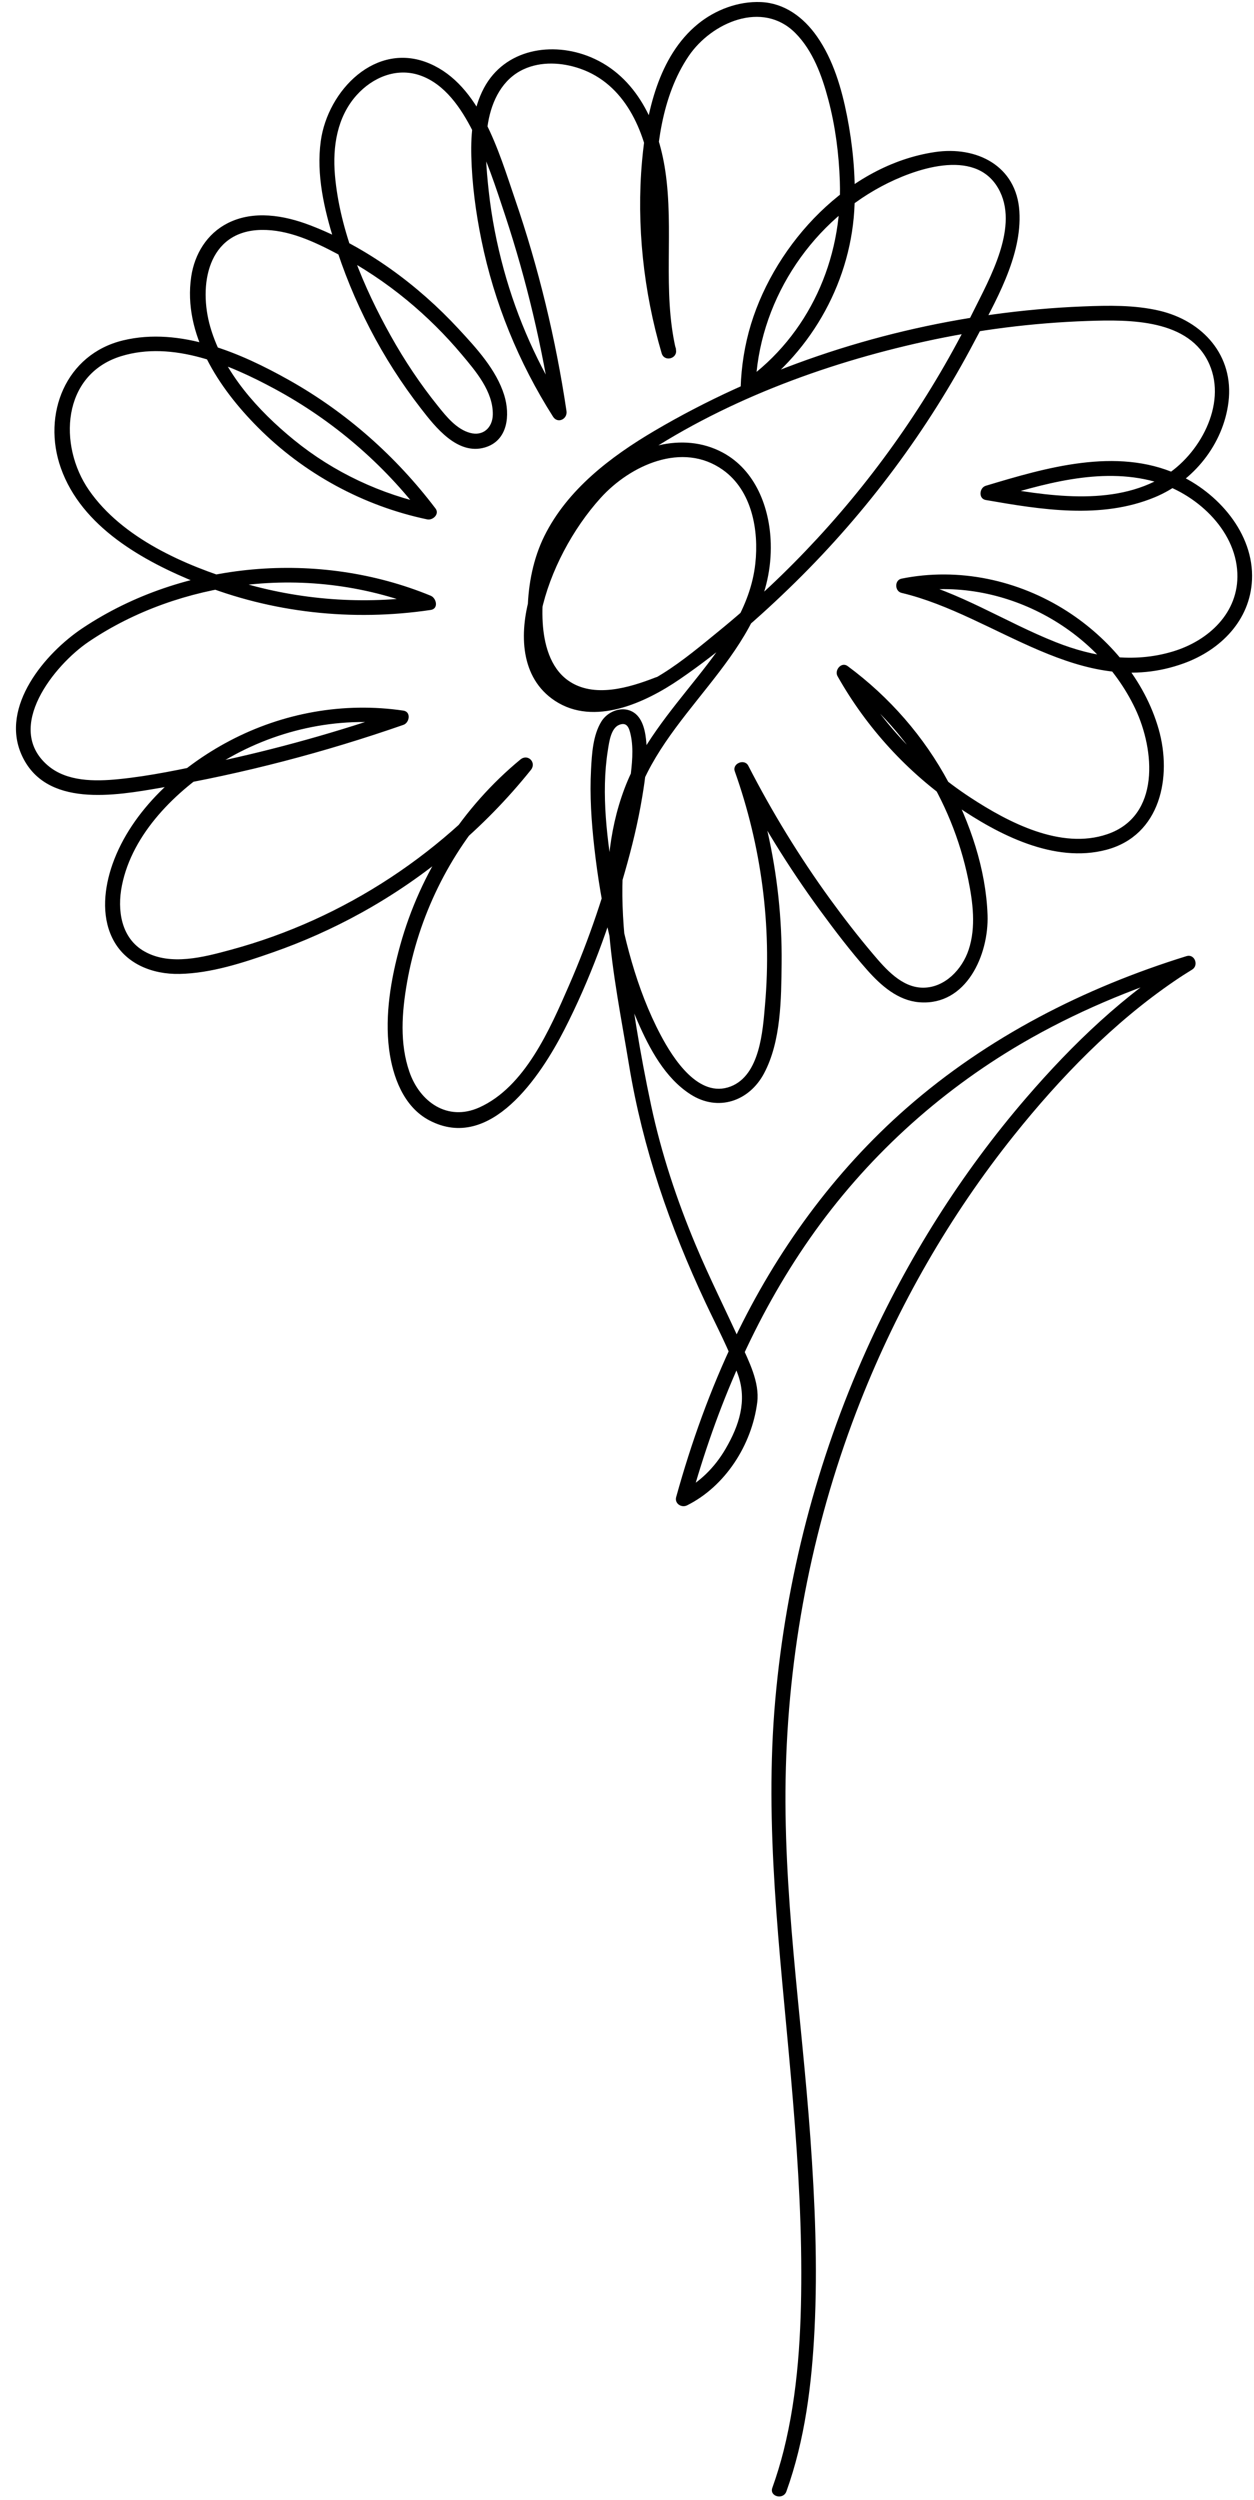
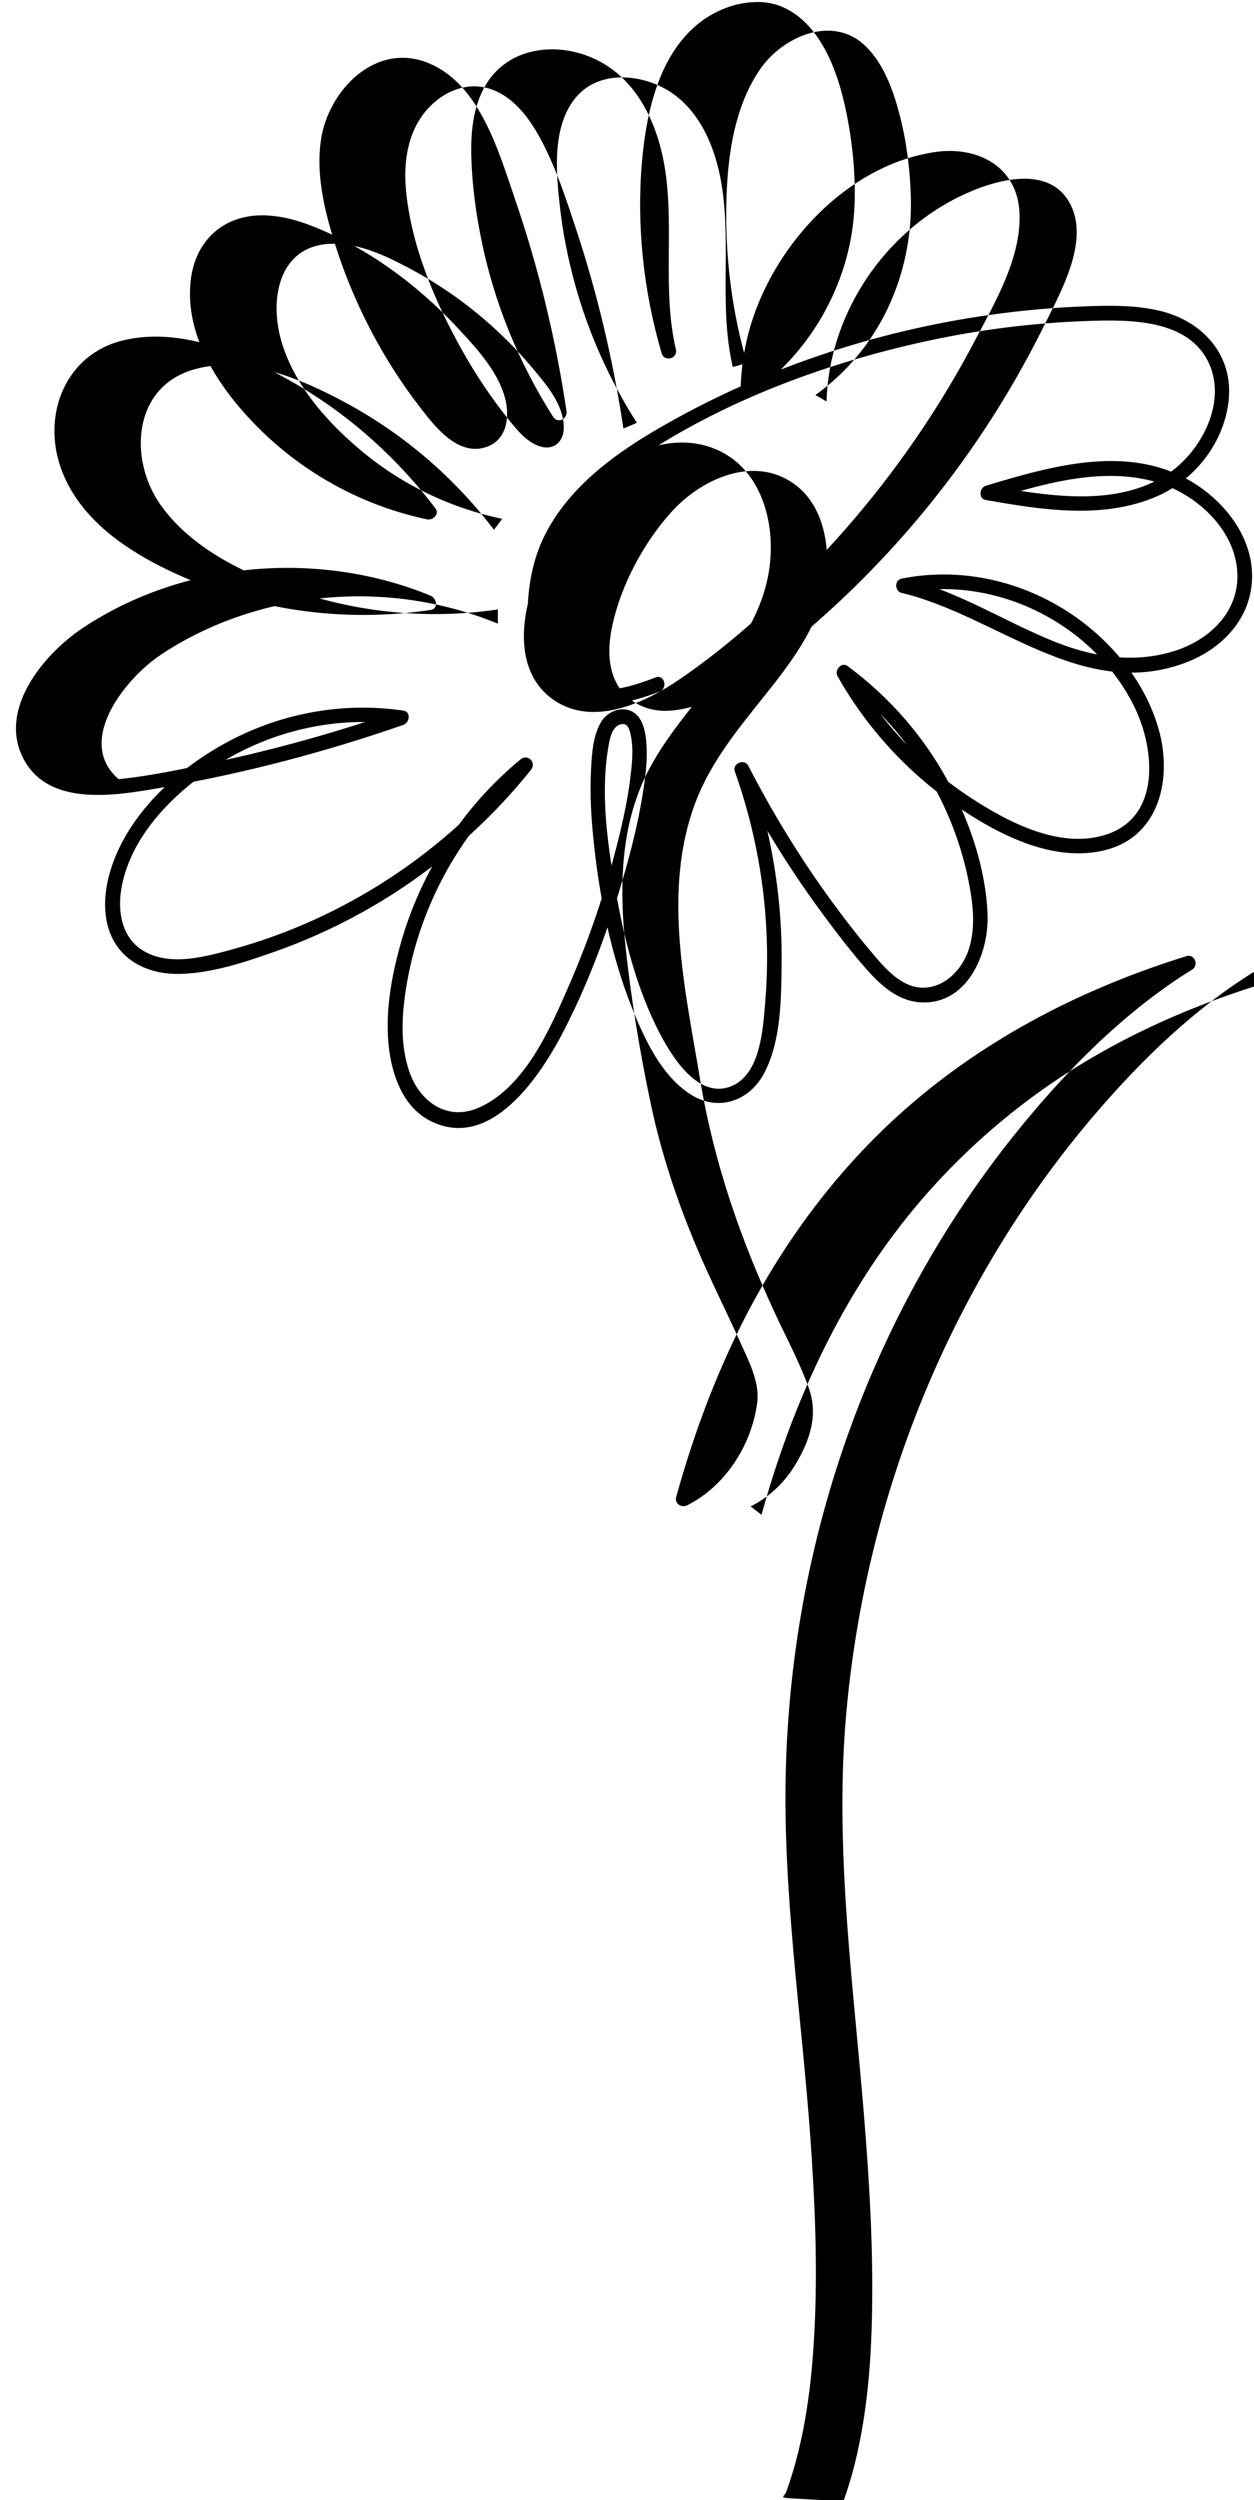
<svg xmlns="http://www.w3.org/2000/svg" height="423.2" preserveAspectRatio="xMidYMid meet" version="1.0" viewBox="142.6 38.5 212.4 423.2" width="212.4" zoomAndPan="magnify">
  <g>
    <g>
      <g id="change1_1">
-         <path d="M275.8,460.23c3.15-8.75,4.3-18.14,4.76-27.38c0.54-10.81,0.07-21.66-0.7-32.45c-1.49-20.86-4.74-41.73-4.15-62.69 c0.6-21.2,4.82-42.24,12.61-61.97c6.38-16.17,15.16-31.48,26.03-45.06c7.85-9.8,16.84-19.09,27.27-26.18 c0.95-0.65,1.92-1.27,2.9-1.87c1.18-0.72,0.43-2.72-0.96-2.28c-17.33,5.37-33.7,13.71-47.4,25.71 c-12.32,10.79-22.07,24.25-29.12,39c-4.12,8.62-7.36,17.64-9.91,26.85c-0.31,1.1,0.89,1.88,1.84,1.41 c6.5-3.24,10.98-10.27,11.89-17.43c0.43-3.42-1.43-6.98-2.79-10c-2.51-5.56-5.27-11-7.63-16.63c-3.2-7.62-5.81-15.49-7.54-23.57 c-1.89-8.88-3.41-18.05-4.36-27.07c-0.94-8.93-0.91-18.21,2.49-26.66c5.91-14.69,22.58-24.25,22.12-41.48 c-0.16-6.03-2.58-12.4-8.15-15.38c-6.85-3.66-15.13-0.94-20.56,4c-5.67,5.15-10.01,13-12.1,20.34 c-1.77,6.21-1.69,13.77,4.26,17.69c6.64,4.37,15.33,0.31,21.11-3.64c7.02-4.8,13.54-10.48,19.6-16.43 c12.13-11.92,22.43-25.73,30.35-40.78c3.44-6.53,8.09-14.36,7.6-22.02c-0.49-7.71-7.24-11.07-14.3-10.02 c-14.71,2.18-26.93,15.38-31.15,29.11c-1.07,3.5-1.64,7.12-1.76,10.77c-0.03,0.89,1.1,1.63,1.88,1.08 c10.35-7.39,17-19.43,17.42-32.2c0.16-4.94-0.32-9.97-1.27-14.82c-0.92-4.68-2.34-9.57-5.11-13.52c-2.25-3.21-5.47-5.64-9.5-5.81 c-3.84-0.16-7.74,1.32-10.68,3.73c-6.67,5.46-8.71,15.02-9.44,23.17c-0.97,10.82,0.25,22.13,3.32,32.55 c0.46,1.55,2.78,0.9,2.41-0.66c-2.32-9.95-0.29-20.22-1.8-30.26c-1.19-7.9-4.85-15.95-12.62-19.2 c-6.52-2.72-14.55-1.41-18.09,5.22c-1.87,3.51-2.24,7.62-2.14,11.54c0.12,4.76,0.76,9.53,1.71,14.19 c2.16,10.61,6.32,20.77,12.13,29.9c0.8,1.26,2.49,0.4,2.28-0.96c-1.82-12.2-4.72-24.22-8.73-35.89 c-2.73-7.96-5.9-19.26-14.45-22.92c-9.1-3.89-17.27,4.56-18.44,13.13c-0.78,5.7,0.58,11.48,2.25,16.9 c1.57,5.12,3.62,10.1,6.08,14.85c2.46,4.76,5.36,9.28,8.64,13.51c2.44,3.15,6.2,7.96,10.84,6.59c3.92-1.16,4.29-5.52,3.26-8.86 c-1.34-4.3-4.71-7.95-7.71-11.19c-6.9-7.46-15.64-13.92-25.17-17.56c-4.41-1.69-9.59-2.58-13.98-0.34 c-3.49,1.78-5.58,5.21-6.15,9.02c-1.45,9.77,4.71,18.92,11.26,25.5c7.81,7.86,17.88,13.34,28.71,15.61 c0.94,0.2,2.13-0.89,1.41-1.84c-6.7-8.84-15.1-16.28-24.78-21.72c-8.24-4.64-18.48-9.06-28.11-6.75 c-9.78,2.34-13.78,12.54-10.58,21.6c3.54,10.01,13.97,15.79,23.26,19.52c12.46,5.02,26.12,6.49,39.39,4.52 c1.38-0.2,0.98-2.01,0-2.41c-18.91-7.78-41.86-5.91-58.97,5.49c-6.35,4.23-13.96,13.23-10.34,21.41 c4.02,9.08,15.91,6.94,23.65,5.6c13.95-2.4,27.68-5.99,41.04-10.64c1.04-0.36,1.33-2.21,0-2.41c-10.1-1.49-20.4,0.36-29.43,5.11 c-8.38,4.41-16.61,11.74-19.84,20.87c-1.39,3.94-1.93,8.62-0.05,12.49c2.12,4.38,6.78,6.2,11.42,6.1 c5.32-0.11,10.72-1.88,15.7-3.62c5.17-1.8,10.19-4.04,14.98-6.68c11.07-6.1,20.9-14.37,28.81-24.23c1.01-1.25-0.51-2.8-1.77-1.77 c-9.8,8.08-16.96,19.18-20.36,31.43c-1.56,5.62-2.63,11.77-1.89,17.61c0.59,4.61,2.44,9.74,6.8,12.04 c10.36,5.46,18.89-7.55,22.87-15.3c4.35-8.48,7.65-17.56,10.26-26.71c1.2-4.19,2.24-8.44,2.95-12.75c0.53-3.18,1-6.52,0.64-9.75 c-0.21-1.85-0.77-4.12-2.72-4.85c-1.78-0.66-3.87,0.29-4.83,1.84c-1.44,2.32-1.62,5.48-1.76,8.12 c-0.24,4.39,0.06,8.82,0.55,13.19c1.13,10.04,3.29,20.19,7.34,29.48c2,4.59,4.64,9.58,8.98,12.35c4.65,2.97,9.92,1.16,12.43-3.56 c2.9-5.45,2.91-12.61,2.98-18.62c0.08-7.5-0.73-15.02-2.39-22.34c-0.84-3.67-1.9-7.28-3.16-10.83c-0.76,0.32-1.52,0.64-2.28,0.96 c4.16,8.08,8.93,15.84,14.3,23.18c2.55,3.48,5.19,6.95,8.05,10.18c2.31,2.6,5.19,5.15,8.82,5.43 c7.99,0.62,11.77-8.09,11.54-14.77c-0.27-7.76-2.96-15.64-6.6-22.44c-4.16-7.77-10.02-14.47-17.1-19.7 c-1.06-0.78-2.28,0.7-1.71,1.71c4.93,8.74,11.82,16.27,20.11,21.95c7.08,4.85,16.57,9.78,25.42,7.44 c9.17-2.43,11.17-12.33,8.86-20.43c-2.37-8.29-8.34-15.35-15.52-19.96c-8.27-5.3-18.37-7.46-28.03-5.51 c-1.22,0.25-1.17,2.13,0,2.41c16.04,3.81,30.4,18.25,47.83,11.92c6.19-2.25,11.21-7.25,11.53-14.11 c0.37-7.91-5.82-14.85-12.68-17.91c-10.31-4.6-22.2-1.1-32.41,1.97c-1.1,0.33-1.28,2.19,0,2.41c9.37,1.63,19.53,3.3,28.61-0.46 c6.59-2.72,11.63-9,12.5-16.14c0.96-7.85-4.34-13.74-11.77-15.46c-4.2-0.97-8.57-0.88-12.85-0.71 c-5.13,0.2-10.25,0.67-15.33,1.37c-20.06,2.77-39.8,9.4-57.28,19.69c-7.42,4.37-14.74,9.93-18.65,17.81 c-1.87,3.78-2.71,8.1-2.82,12.29c-0.12,4.73,0.79,10.19,4.51,13.48c4.96,4.39,12.26,2.73,17.81,0.57c1.48-0.58,0.84-3-0.66-2.41 c-4.44,1.73-10.49,3.58-14.81,0.52c-3.08-2.18-4.1-6.25-4.31-9.82c-0.22-3.81,0.32-7.73,1.59-11.34 c2.38-6.75,8.11-11.99,13.87-15.94c14.56-9.99,32.03-16.5,49.2-20.27c9.09-2,18.35-3.17,27.65-3.49 c7.06-0.24,17.26-0.36,20.62,7.35c2.99,6.86-1.73,15.34-7.65,18.93c-8.72,5.29-20.1,3.26-29.55,1.62c0,0.8,0,1.61,0,2.41 c8.88-2.67,18.64-5.65,27.9-3.12c6.84,1.87,13.72,8.01,14.03,15.49c0.28,6.72-4.9,11.46-10.93,13.27 c-6.67,2.01-13.43,0.95-19.8-1.57c-8.59-3.4-16.4-8.6-25.47-10.76c0,0.8,0,1.61,0,2.41c15.42-3.11,32.16,5.41,38.9,19.59 c3.32,6.99,4.3,18.18-4.74,21.26c-7.85,2.68-16.78-2.02-23.18-6.21c-8.42-5.51-15.38-13.04-20.32-21.79 c-0.57,0.57-1.14,1.14-1.71,1.71c11.06,8.18,18.9,20.43,21.66,33.91c0.79,3.87,1.35,8.1,0.08,11.93 c-1.09,3.31-4.03,6.44-7.73,6.43c-3.61-0.01-6.35-3.19-8.49-5.72c-2.54-3-4.95-6.11-7.26-9.29c-5.19-7.15-9.81-14.71-13.85-22.57 c-0.64-1.24-2.76-0.38-2.28,0.96c4.49,12.64,6.29,26.12,5.12,39.49c-0.38,4.41-0.85,11.93-5.82,13.85 c-5.42,2.09-9.76-4.74-11.86-8.71c-4.14-7.82-6.33-16.75-7.8-25.43c-1.24-7.33-2.33-15.37-1.14-22.78 c0.22-1.39,0.51-3.77,1.96-4.31c1.24-0.46,1.63,0.42,1.91,1.74c0.52,2.39,0.21,5.03-0.09,7.43c-0.45,3.6-1.23,7.16-2.11,10.68 c-2.08,8.29-4.84,16.46-8.26,24.29c-3.21,7.36-7.46,17.2-15.23,20.66c-5.35,2.38-10.03-0.96-11.79-6.03 c-1.68-4.83-1.28-10.11-0.42-15.07c1.95-11.21,7.14-21.83,14.82-30.23c1.92-2.1,4-4.04,6.19-5.85c-0.59-0.59-1.18-1.18-1.77-1.77 c-12.49,15.58-29.8,27.04-49.1,32.25c-4.54,1.23-10.18,2.75-14.57,0.29c-4.01-2.24-4.68-7.04-3.85-11.17 c1.76-8.84,9.19-16.09,16.57-20.68c9.01-5.6,19.93-8.1,30.46-6.55c0-0.8,0-1.61,0-2.41c-10.34,3.6-20.89,6.57-31.6,8.83 c-5.27,1.11-10.63,2.27-15.99,2.8c-4.01,0.4-8.79,0.45-12.02-2.34c-7.41-6.4,1.14-16.99,6.95-20.92c7.77-5.25,17-8.46,26.29-9.58 c10.52-1.26,21.2,0.15,31,4.18c0-0.8,0-1.61,0-2.41c-10.64,1.58-21.56,0.77-31.86-2.34c-9.16-2.77-19.74-7.37-25.38-15.51 c-5.25-7.58-4.59-19.56,5.42-22.67c8.74-2.71,18.48,1.44,26.08,5.55c9.77,5.28,18.36,12.63,25.07,21.48 c0.47-0.61,0.94-1.22,1.41-1.84c-8.5-1.78-16.54-5.54-23.28-11.04c-6.06-4.94-11.9-11.39-14.13-19.03 c-2.07-7.08-0.51-16.32,8.6-16.5c4.57-0.09,8.99,1.99,12.94,4.08c4.17,2.2,8.12,4.82,11.76,7.82c3.37,2.78,6.48,5.86,9.28,9.2 c2.36,2.81,5.33,6.26,5.25,10.18c-0.05,2.17-1.62,3.69-3.87,3.07c-2.28-0.63-3.98-2.74-5.4-4.51c-3-3.72-5.67-7.72-8-11.89 c-4.58-8.18-8.66-17.8-9.47-27.24c-0.41-4.81,0.36-9.83,3.68-13.53c2.7-3,6.74-4.71,10.71-3.35c4.25,1.46,6.99,5.59,8.94,9.42 c2.32,4.56,3.93,9.54,5.53,14.38c3.62,10.97,6.27,22.23,7.98,33.65c0.76-0.32,1.52-0.64,2.28-0.96 c-4.66-7.31-8.23-15.25-10.52-23.62c-1.19-4.35-2.06-8.79-2.55-13.28c-0.41-3.8-0.77-7.78-0.11-11.57 c0.64-3.73,2.42-7.38,6.01-9.04c2.98-1.38,6.5-1.17,9.55-0.12c7.62,2.63,10.97,10.48,12.07,17.91 c1.49,10.05-0.53,20.28,1.8,30.26c0.8-0.22,1.61-0.44,2.41-0.66c-2.45-8.3-3.58-17.04-3.52-25.69 c0.06-8.06,1.02-17.11,5.67-23.96c3.85-5.66,12.48-9.47,18.05-3.88c2.98,2.99,4.52,7.25,5.58,11.25c1.2,4.52,1.8,9.19,1.96,13.86 c0.46,13.25-5.25,26.04-16.16,33.83c0.63,0.36,1.25,0.72,1.88,1.08c0.43-14.12,8.91-27.45,21.36-34.08 c5.36-2.86,15.71-6.6,19.72,0.3c3.72,6.37-1.43,15.3-4.26,21.02c-6.89,13.94-15.79,26.86-26.34,38.28 c-5.19,5.62-10.78,10.88-16.71,15.71c-5.78,4.71-12.68,10.7-20.5,11.13c-3.68,0.2-7.25-1.49-8.94-4.88 c-1.45-2.9-1.28-6.39-0.62-9.48c1.46-6.89,5.34-14.12,10.06-19.33c5-5.52,13.85-9.61,20.7-4.74c4.93,3.5,6.12,10.24,5.49,15.89 c-0.82,7.41-5.32,13.54-9.83,19.22c-4.68,5.89-9.61,11.67-12.31,18.8c-5.68,14.99-1.76,31.61,0.75,46.82 c2.33,14.14,6.9,27.32,12.97,40.26c1.89,4.02,4.02,8,5.5,12.2c1.54,4.39,0.21,8.54-2.12,12.53c-1.86,3.19-4.46,5.75-7.77,7.4 c0.61,0.47,1.22,0.94,1.84,1.41c4.37-15.77,10.82-31,20.22-44.45c9.39-13.44,21.65-24.67,35.8-32.95 c9.02-5.27,18.68-9.32,28.66-12.41c-0.32-0.76-0.64-1.52-0.96-2.28c-10.2,6.26-19.05,14.8-26.83,23.82 c-11.04,12.8-20.15,27.27-27.09,42.68c-8.42,18.71-13.61,38.75-15.44,59.18c-1.91,21.39,0.78,42.56,2.64,63.85 c0.96,11.02,1.75,22.07,1.76,33.14c0.01,10.11-0.53,20.38-3,30.22c-0.53,2.1-1.16,4.17-1.89,6.21 C272.84,461.09,275.26,461.74,275.8,460.23L275.8,460.23z" />
+         <path d="M275.8,460.23c3.15-8.75,4.3-18.14,4.76-27.38c0.54-10.81,0.07-21.66-0.7-32.45c-1.49-20.86-4.74-41.73-4.15-62.69 c0.6-21.2,4.82-42.24,12.61-61.97c6.38-16.17,15.16-31.48,26.03-45.06c7.85-9.8,16.84-19.09,27.27-26.18 c0.95-0.65,1.92-1.27,2.9-1.87c1.18-0.72,0.43-2.72-0.96-2.28c-17.33,5.37-33.7,13.71-47.4,25.71 c-12.32,10.79-22.07,24.25-29.12,39c-4.12,8.62-7.36,17.64-9.91,26.85c-0.31,1.1,0.89,1.88,1.84,1.41 c6.5-3.24,10.98-10.27,11.89-17.43c0.43-3.42-1.43-6.98-2.79-10c-2.51-5.56-5.27-11-7.63-16.63c-3.2-7.62-5.81-15.49-7.54-23.57 c-1.89-8.88-3.41-18.05-4.36-27.07c-0.94-8.93-0.91-18.21,2.49-26.66c5.91-14.69,22.58-24.25,22.12-41.48 c-0.16-6.03-2.58-12.4-8.15-15.38c-6.85-3.66-15.13-0.94-20.56,4c-5.67,5.15-10.01,13-12.1,20.34 c-1.77,6.21-1.69,13.77,4.26,17.69c6.64,4.37,15.33,0.31,21.11-3.64c7.02-4.8,13.54-10.48,19.6-16.43 c12.13-11.92,22.43-25.73,30.35-40.78c3.44-6.53,8.09-14.36,7.6-22.02c-0.49-7.71-7.24-11.07-14.3-10.02 c-14.71,2.18-26.93,15.38-31.15,29.11c-1.07,3.5-1.64,7.12-1.76,10.77c-0.03,0.89,1.1,1.63,1.88,1.08 c10.35-7.39,17-19.43,17.42-32.2c0.16-4.94-0.32-9.97-1.27-14.82c-0.92-4.68-2.34-9.57-5.11-13.52c-2.25-3.21-5.47-5.64-9.5-5.81 c-3.84-0.16-7.74,1.32-10.68,3.73c-6.67,5.46-8.71,15.02-9.44,23.17c-0.97,10.82,0.25,22.13,3.32,32.55 c0.46,1.55,2.78,0.9,2.41-0.66c-2.32-9.95-0.29-20.22-1.8-30.26c-1.19-7.9-4.85-15.95-12.62-19.2 c-6.52-2.72-14.55-1.41-18.09,5.22c-1.87,3.51-2.24,7.62-2.14,11.54c0.12,4.76,0.76,9.53,1.71,14.19 c2.16,10.61,6.32,20.77,12.13,29.9c0.8,1.26,2.49,0.4,2.28-0.96c-1.82-12.2-4.72-24.22-8.73-35.89 c-2.73-7.96-5.9-19.26-14.45-22.92c-9.1-3.89-17.27,4.56-18.44,13.13c-0.78,5.7,0.58,11.48,2.25,16.9 c1.57,5.12,3.62,10.1,6.08,14.85c2.46,4.76,5.36,9.28,8.64,13.51c2.44,3.15,6.2,7.96,10.84,6.59c3.92-1.16,4.29-5.52,3.26-8.86 c-1.34-4.3-4.71-7.95-7.71-11.19c-6.9-7.46-15.64-13.92-25.17-17.56c-4.41-1.69-9.59-2.58-13.98-0.34 c-3.49,1.78-5.58,5.21-6.15,9.02c-1.45,9.77,4.71,18.92,11.26,25.5c7.81,7.86,17.88,13.34,28.71,15.61 c0.94,0.2,2.13-0.89,1.41-1.84c-6.7-8.84-15.1-16.28-24.78-21.72c-8.24-4.64-18.48-9.06-28.11-6.75 c-9.78,2.34-13.78,12.54-10.58,21.6c3.54,10.01,13.97,15.79,23.26,19.52c12.46,5.02,26.12,6.49,39.39,4.52 c1.38-0.2,0.98-2.01,0-2.41c-18.91-7.78-41.86-5.91-58.97,5.49c-6.35,4.23-13.96,13.23-10.34,21.41 c4.02,9.08,15.91,6.94,23.65,5.6c13.95-2.4,27.68-5.99,41.04-10.64c1.04-0.36,1.33-2.21,0-2.41c-10.1-1.49-20.4,0.36-29.43,5.11 c-8.38,4.41-16.61,11.74-19.84,20.87c-1.39,3.94-1.93,8.62-0.05,12.49c2.12,4.38,6.78,6.2,11.42,6.1 c5.32-0.11,10.72-1.88,15.7-3.62c5.17-1.8,10.19-4.04,14.98-6.68c11.07-6.1,20.9-14.37,28.81-24.23c1.01-1.25-0.51-2.8-1.77-1.77 c-9.8,8.08-16.96,19.18-20.36,31.43c-1.56,5.62-2.63,11.77-1.89,17.61c0.59,4.61,2.44,9.74,6.8,12.04 c10.36,5.46,18.89-7.55,22.87-15.3c4.35-8.48,7.65-17.56,10.26-26.71c1.2-4.19,2.24-8.44,2.95-12.75c0.53-3.18,1-6.52,0.64-9.75 c-0.21-1.85-0.77-4.12-2.72-4.85c-1.78-0.66-3.87,0.29-4.83,1.84c-1.44,2.32-1.62,5.48-1.76,8.12 c-0.24,4.39,0.06,8.82,0.55,13.19c1.13,10.04,3.29,20.19,7.34,29.48c2,4.59,4.64,9.58,8.98,12.35c4.65,2.97,9.92,1.16,12.43-3.56 c2.9-5.45,2.91-12.61,2.98-18.62c0.08-7.5-0.73-15.02-2.39-22.34c-0.84-3.67-1.9-7.28-3.16-10.83c-0.76,0.32-1.52,0.64-2.28,0.96 c4.16,8.08,8.93,15.84,14.3,23.18c2.55,3.48,5.19,6.95,8.05,10.18c2.31,2.6,5.19,5.15,8.82,5.43 c7.99,0.62,11.77-8.09,11.54-14.77c-0.27-7.76-2.96-15.64-6.6-22.44c-4.16-7.77-10.02-14.47-17.1-19.7 c-1.06-0.78-2.28,0.7-1.71,1.71c4.93,8.74,11.82,16.27,20.11,21.95c7.08,4.85,16.57,9.78,25.42,7.44 c9.17-2.43,11.17-12.33,8.86-20.43c-2.37-8.29-8.34-15.35-15.52-19.96c-8.27-5.3-18.37-7.46-28.03-5.51 c-1.22,0.25-1.17,2.13,0,2.41c16.04,3.81,30.4,18.25,47.83,11.92c6.19-2.25,11.21-7.25,11.53-14.11 c0.37-7.91-5.82-14.85-12.68-17.91c-10.31-4.6-22.2-1.1-32.41,1.97c-1.1,0.33-1.28,2.19,0,2.41c9.37,1.63,19.53,3.3,28.61-0.46 c6.59-2.72,11.63-9,12.5-16.14c0.96-7.85-4.34-13.74-11.77-15.46c-4.2-0.97-8.57-0.88-12.85-0.71 c-5.13,0.2-10.25,0.67-15.33,1.37c-20.06,2.77-39.8,9.4-57.28,19.69c-7.42,4.37-14.74,9.93-18.65,17.81 c-1.87,3.78-2.71,8.1-2.82,12.29c-0.12,4.73,0.79,10.19,4.51,13.48c4.96,4.39,12.26,2.73,17.81,0.57c1.48-0.58,0.84-3-0.66-2.41 c-4.44,1.73-10.49,3.58-14.81,0.52c-3.08-2.18-4.1-6.25-4.31-9.82c-0.22-3.81,0.32-7.73,1.59-11.34 c2.38-6.75,8.11-11.99,13.87-15.94c14.56-9.99,32.03-16.5,49.2-20.27c9.09-2,18.35-3.17,27.65-3.49 c7.06-0.24,17.26-0.36,20.62,7.35c2.99,6.86-1.73,15.34-7.65,18.93c-8.72,5.29-20.1,3.26-29.55,1.62c0,0.8,0,1.61,0,2.41 c8.88-2.67,18.64-5.65,27.9-3.12c6.84,1.87,13.72,8.01,14.03,15.49c0.28,6.72-4.9,11.46-10.93,13.27 c-6.67,2.01-13.43,0.95-19.8-1.57c-8.59-3.4-16.4-8.6-25.47-10.76c0,0.8,0,1.61,0,2.41c15.42-3.11,32.16,5.41,38.9,19.59 c3.32,6.99,4.3,18.18-4.74,21.26c-7.85,2.68-16.78-2.02-23.18-6.21c-8.42-5.51-15.38-13.04-20.32-21.79 c-0.57,0.57-1.14,1.14-1.71,1.71c11.06,8.18,18.9,20.43,21.66,33.91c0.79,3.87,1.35,8.1,0.08,11.93 c-1.09,3.31-4.03,6.44-7.73,6.43c-3.61-0.01-6.35-3.19-8.49-5.72c-2.54-3-4.95-6.11-7.26-9.29c-5.19-7.15-9.81-14.71-13.85-22.57 c-0.64-1.24-2.76-0.38-2.28,0.96c4.49,12.64,6.29,26.12,5.12,39.49c-0.38,4.41-0.85,11.93-5.82,13.85 c-5.42,2.09-9.76-4.74-11.86-8.71c-4.14-7.82-6.33-16.75-7.8-25.43c-1.24-7.33-2.33-15.37-1.14-22.78 c0.22-1.39,0.51-3.77,1.96-4.31c1.24-0.46,1.63,0.42,1.91,1.74c0.52,2.39,0.21,5.03-0.09,7.43c-0.45,3.6-1.23,7.16-2.11,10.68 c-2.08,8.29-4.84,16.46-8.26,24.29c-3.21,7.36-7.46,17.2-15.23,20.66c-5.35,2.38-10.03-0.96-11.79-6.03 c-1.68-4.83-1.28-10.11-0.42-15.07c1.95-11.21,7.14-21.83,14.82-30.23c1.92-2.1,4-4.04,6.19-5.85c-0.59-0.59-1.18-1.18-1.77-1.77 c-12.49,15.58-29.8,27.04-49.1,32.25c-4.54,1.23-10.18,2.75-14.57,0.29c-4.01-2.24-4.68-7.04-3.85-11.17 c1.76-8.84,9.19-16.09,16.57-20.68c9.01-5.6,19.93-8.1,30.46-6.55c0-0.8,0-1.61,0-2.41c-10.34,3.6-20.89,6.57-31.6,8.83 c-5.27,1.11-10.63,2.27-15.99,2.8c-7.41-6.4,1.14-16.99,6.95-20.92c7.77-5.25,17-8.46,26.29-9.58 c10.52-1.26,21.2,0.15,31,4.18c0-0.8,0-1.61,0-2.41c-10.64,1.58-21.56,0.77-31.86-2.34c-9.16-2.77-19.74-7.37-25.38-15.51 c-5.25-7.58-4.59-19.56,5.42-22.67c8.74-2.71,18.48,1.44,26.08,5.55c9.77,5.28,18.36,12.63,25.07,21.48 c0.47-0.61,0.94-1.22,1.41-1.84c-8.5-1.78-16.54-5.54-23.28-11.04c-6.06-4.94-11.9-11.39-14.13-19.03 c-2.07-7.08-0.51-16.32,8.6-16.5c4.57-0.09,8.99,1.99,12.94,4.08c4.17,2.2,8.12,4.82,11.76,7.82c3.37,2.78,6.48,5.86,9.28,9.2 c2.36,2.81,5.33,6.26,5.25,10.18c-0.05,2.17-1.62,3.69-3.87,3.07c-2.28-0.63-3.98-2.74-5.4-4.51c-3-3.72-5.67-7.72-8-11.89 c-4.58-8.18-8.66-17.8-9.47-27.24c-0.41-4.81,0.36-9.83,3.68-13.53c2.7-3,6.74-4.71,10.71-3.35c4.25,1.46,6.99,5.59,8.94,9.42 c2.32,4.56,3.93,9.54,5.53,14.38c3.62,10.97,6.27,22.23,7.98,33.65c0.76-0.32,1.52-0.64,2.28-0.96 c-4.66-7.31-8.23-15.25-10.52-23.62c-1.19-4.35-2.06-8.79-2.55-13.28c-0.41-3.8-0.77-7.78-0.11-11.57 c0.64-3.73,2.42-7.38,6.01-9.04c2.98-1.38,6.5-1.17,9.55-0.12c7.62,2.63,10.97,10.48,12.07,17.91 c1.49,10.05-0.53,20.28,1.8,30.26c0.8-0.22,1.61-0.44,2.41-0.66c-2.45-8.3-3.58-17.04-3.52-25.69 c0.06-8.06,1.02-17.11,5.67-23.96c3.85-5.66,12.48-9.47,18.05-3.88c2.98,2.99,4.52,7.25,5.58,11.25c1.2,4.52,1.8,9.19,1.96,13.86 c0.46,13.25-5.25,26.04-16.16,33.83c0.63,0.36,1.25,0.72,1.88,1.08c0.43-14.12,8.91-27.45,21.36-34.08 c5.36-2.86,15.71-6.6,19.72,0.3c3.72,6.37-1.43,15.3-4.26,21.02c-6.89,13.94-15.79,26.86-26.34,38.28 c-5.19,5.62-10.78,10.88-16.71,15.71c-5.78,4.71-12.68,10.7-20.5,11.13c-3.68,0.2-7.25-1.49-8.94-4.88 c-1.45-2.9-1.28-6.39-0.62-9.48c1.46-6.89,5.34-14.12,10.06-19.33c5-5.52,13.85-9.61,20.7-4.74c4.93,3.5,6.12,10.24,5.49,15.89 c-0.82,7.41-5.32,13.54-9.83,19.22c-4.68,5.89-9.61,11.67-12.31,18.8c-5.68,14.99-1.76,31.61,0.75,46.82 c2.33,14.14,6.9,27.32,12.97,40.26c1.89,4.02,4.02,8,5.5,12.2c1.54,4.39,0.21,8.54-2.12,12.53c-1.86,3.19-4.46,5.75-7.77,7.4 c0.61,0.47,1.22,0.94,1.84,1.41c4.37-15.77,10.82-31,20.22-44.45c9.39-13.44,21.65-24.67,35.8-32.95 c9.02-5.27,18.68-9.32,28.66-12.41c-0.32-0.76-0.64-1.52-0.96-2.28c-10.2,6.26-19.05,14.8-26.83,23.82 c-11.04,12.8-20.15,27.27-27.09,42.68c-8.42,18.71-13.61,38.75-15.44,59.18c-1.91,21.39,0.78,42.56,2.64,63.85 c0.96,11.02,1.75,22.07,1.76,33.14c0.01,10.11-0.53,20.38-3,30.22c-0.53,2.1-1.16,4.17-1.89,6.21 C272.84,461.09,275.26,461.74,275.8,460.23L275.8,460.23z" />
      </g>
    </g>
  </g>
</svg>